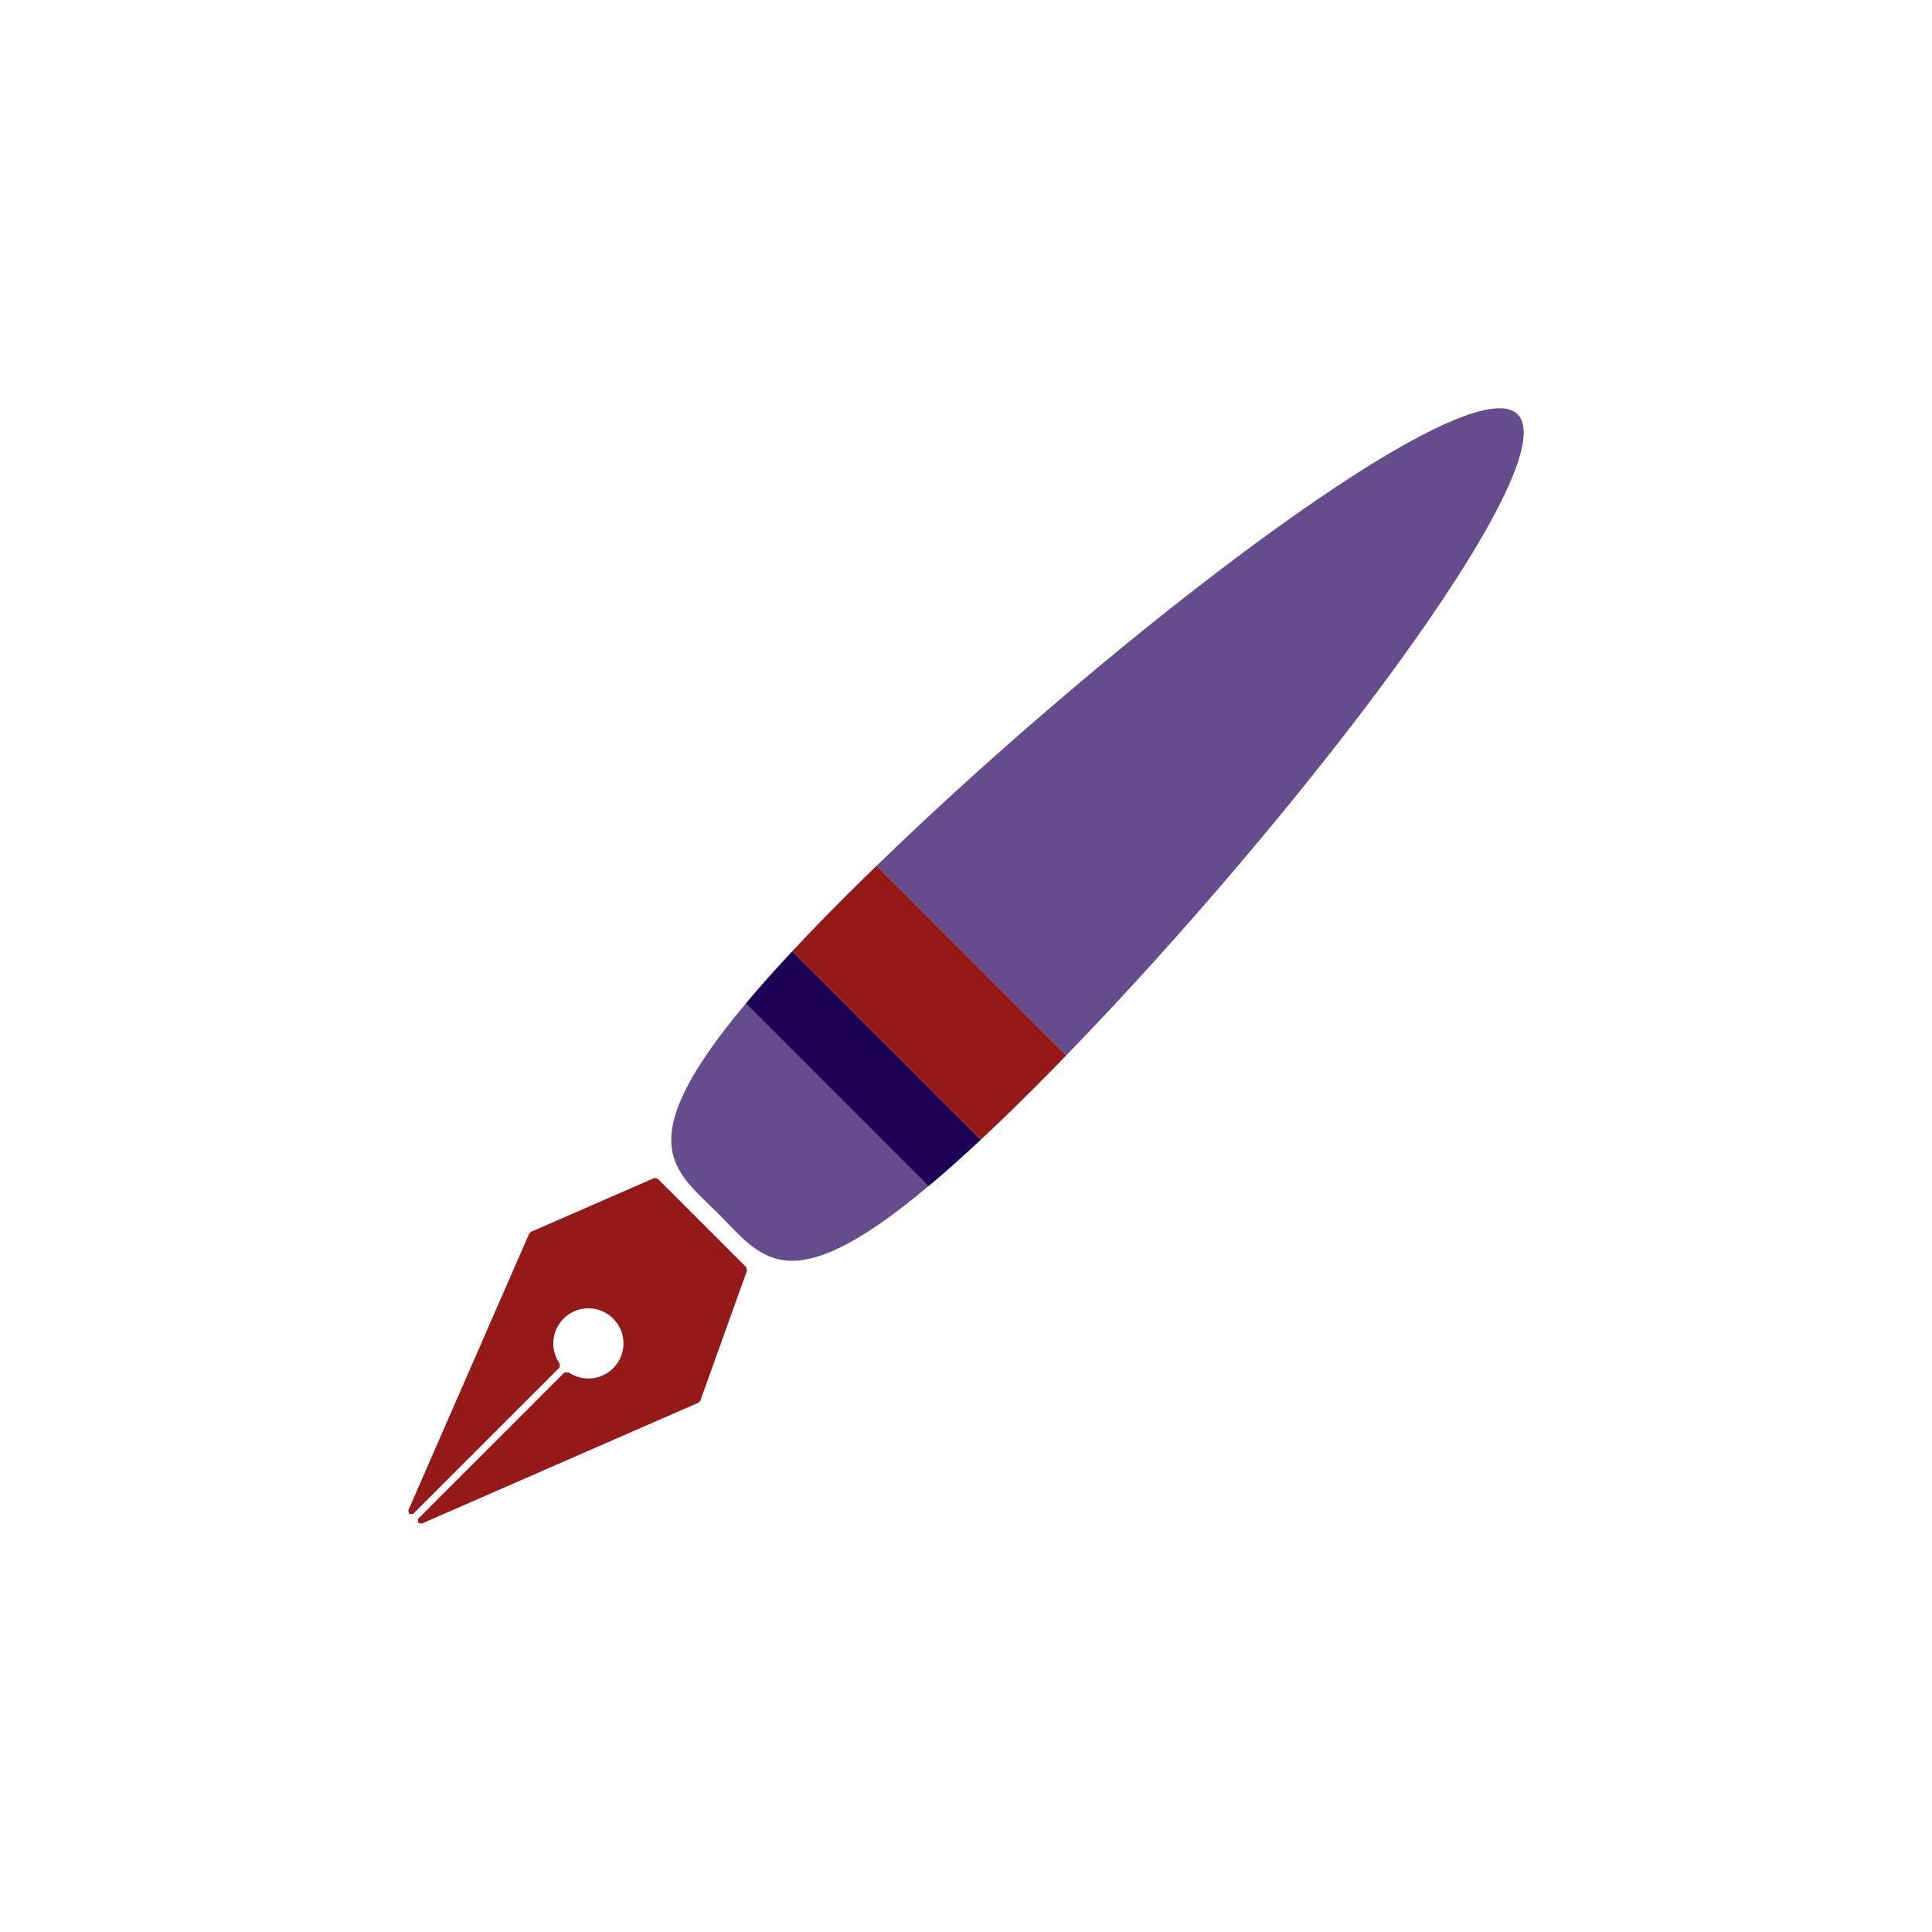
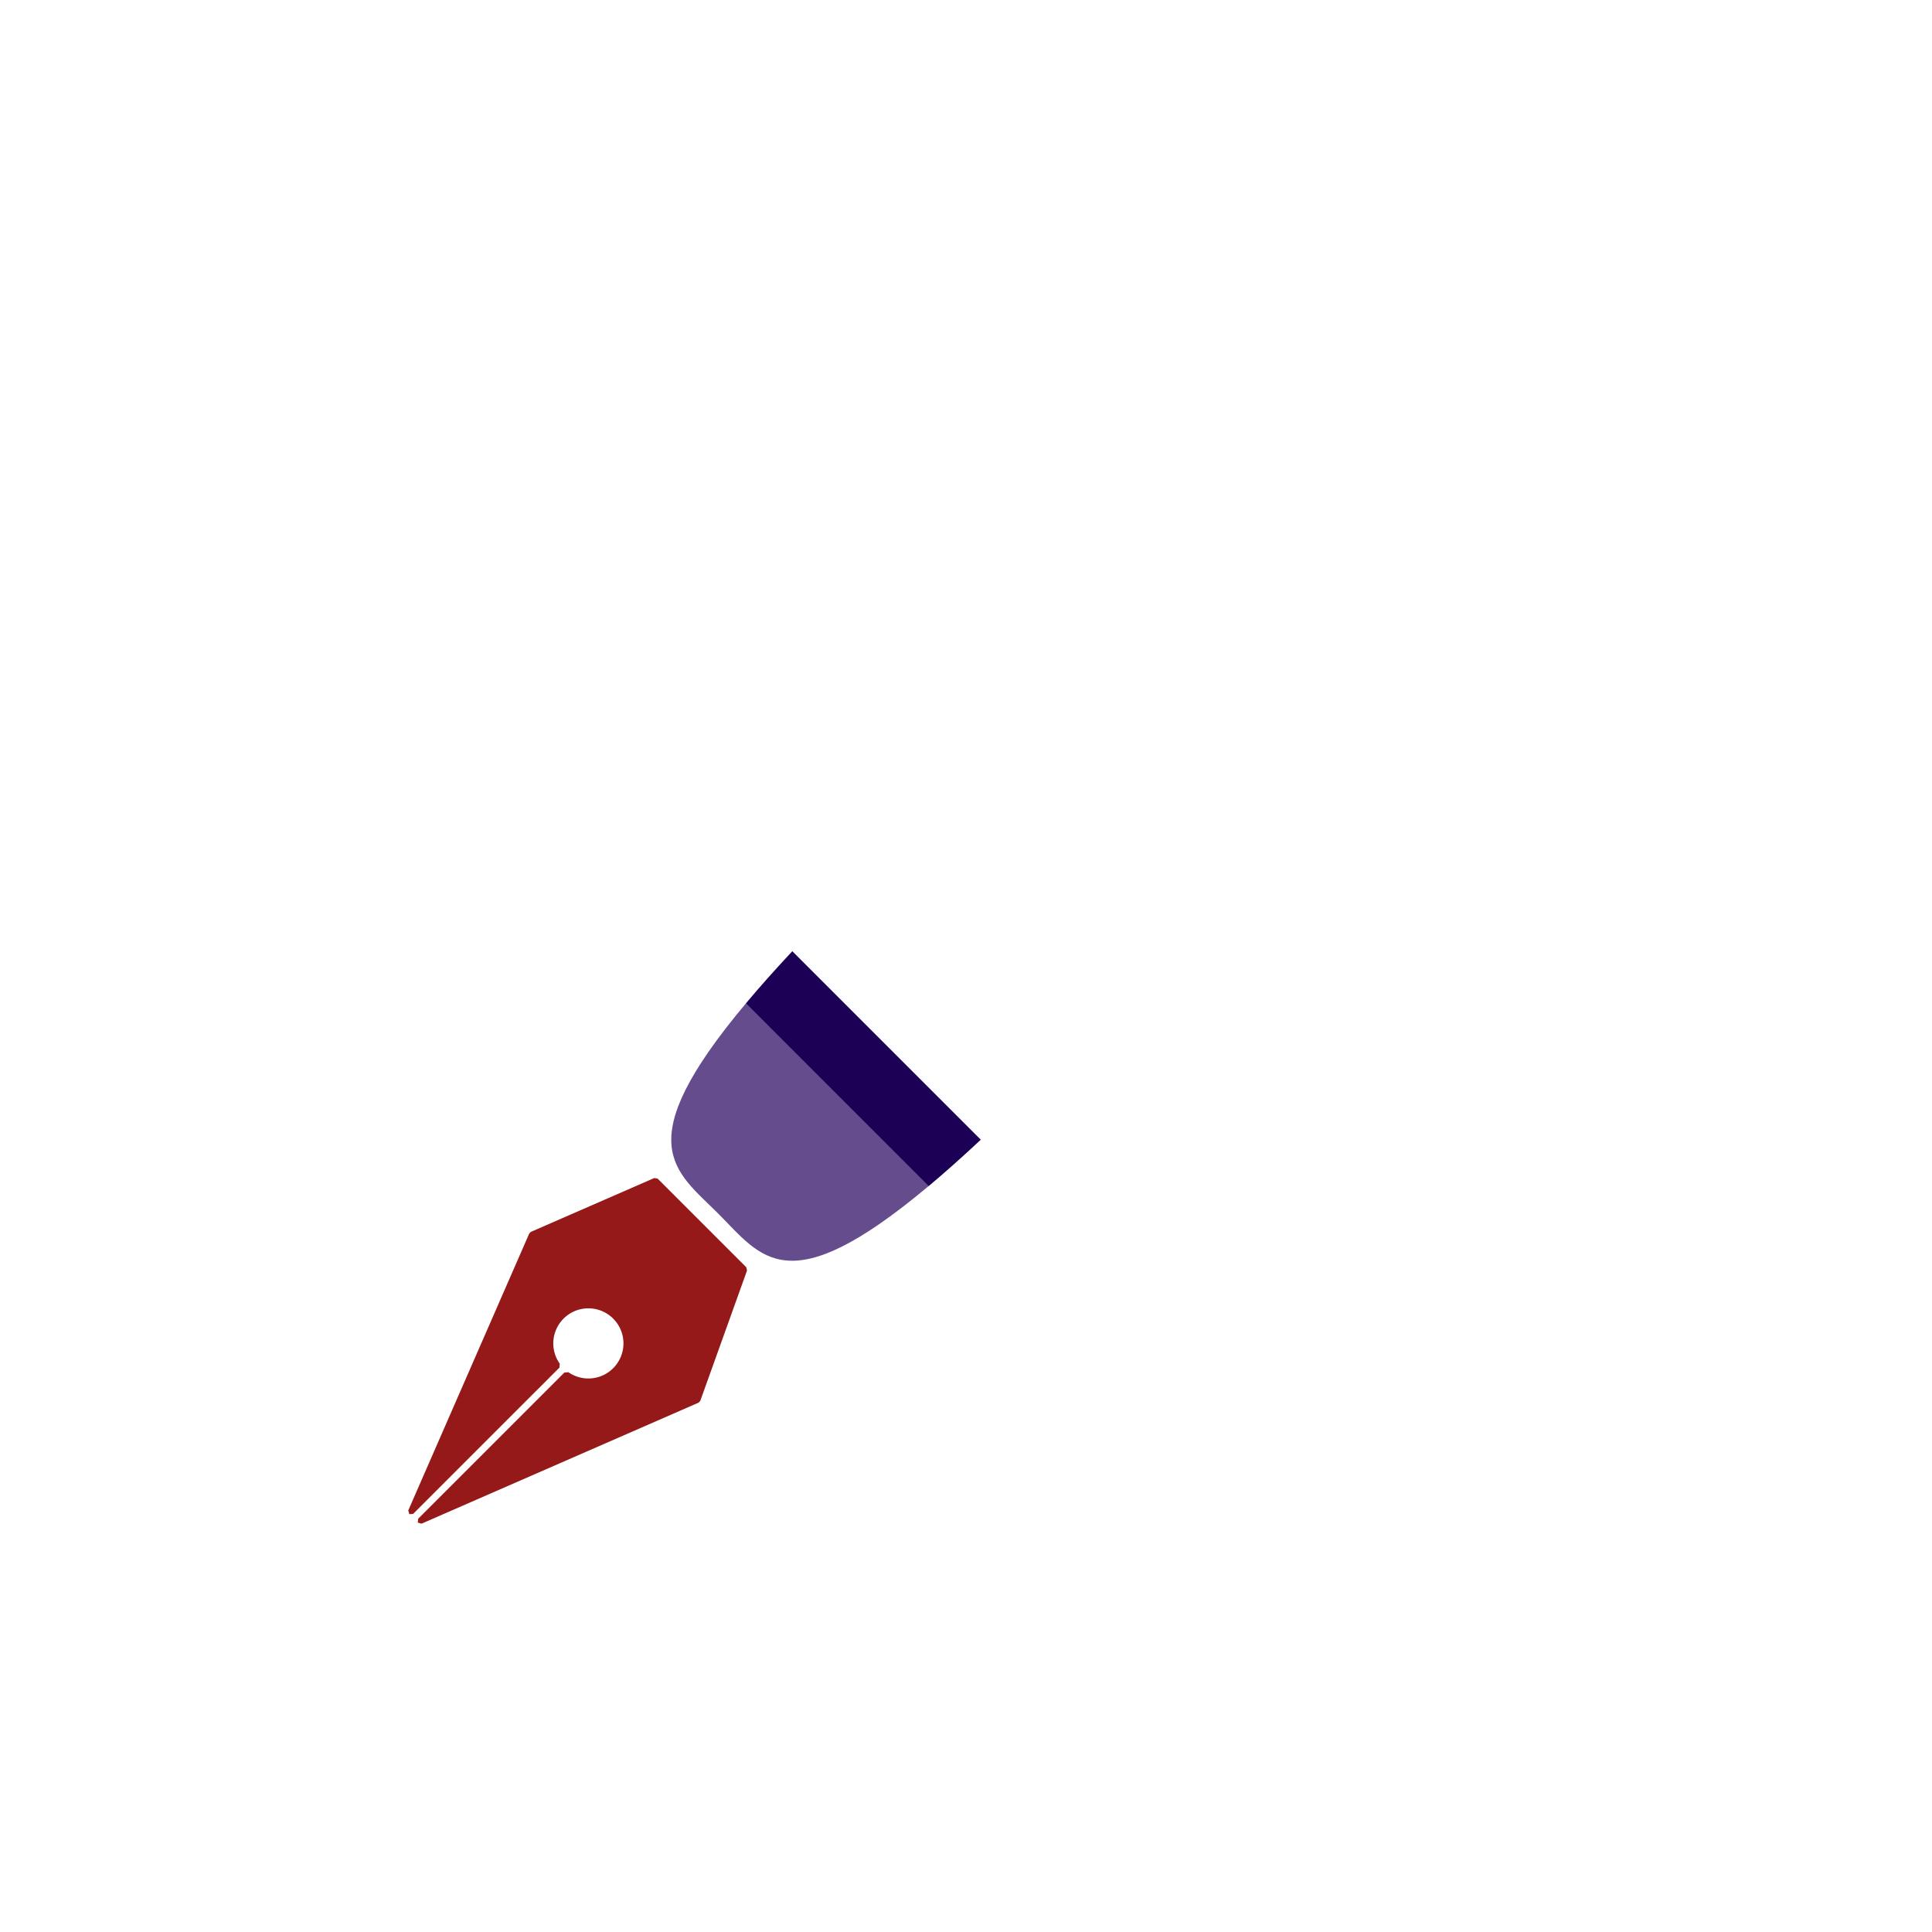
<svg xmlns="http://www.w3.org/2000/svg" viewBox="0 0 1122 1122">
  <defs>
    <style>.cls-1{fill:#fff;}.cls-2{fill:#941918;}.cls-3{fill:#644c8d;}.cls-4{fill:#1b0056;}</style>
  </defs>
  <g id="Bg">
    <rect class="cls-1" width="1122" height="1122" />
  </g>
  <g id="Object">
    <path class="cls-2" d="M330,796.91l-2.25.2L242.85,882l-.21,2.23,2.16.63,160.86-70.26,1-1,27.18-75.77-.42-1.85-51.46-51.47-2-.37-71.67,31.27-.92.92L237.1,877.19l.62,2.17,2.25-.21,84.93-84.92.18-2.27a20.37,20.37,0,1,1,5,4.95Z" />
-     <path class="cls-3" d="M509.12,502.75,619.26,612.88c134.15-138.26,291.27-343.1,262.11-372.25S647.38,368.6,509.12,502.75Z" />
    <path class="cls-3" d="M417.16,704.84c25.18,25.19,40.16,52.68,122.09-16L433.13,582.76C364.49,664.68,392,679.66,417.16,704.84Z" />
    <path class="cls-4" d="M539.25,688.88c9.22-7.73,19.31-16.69,30.34-27L460.13,552.41q-15.47,16.56-27,30.35Z" />
-     <path class="cls-2" d="M460.13,552.41,569.59,661.88c9.65-9,20-19,31.17-30.18,6.09-6.09,12.27-12.4,18.5-18.82L509.12,502.75c-6.41,6.21-12.73,12.4-18.83,18.5C479.1,532.45,469.14,542.76,460.13,552.41Z" />
  </g>
</svg>